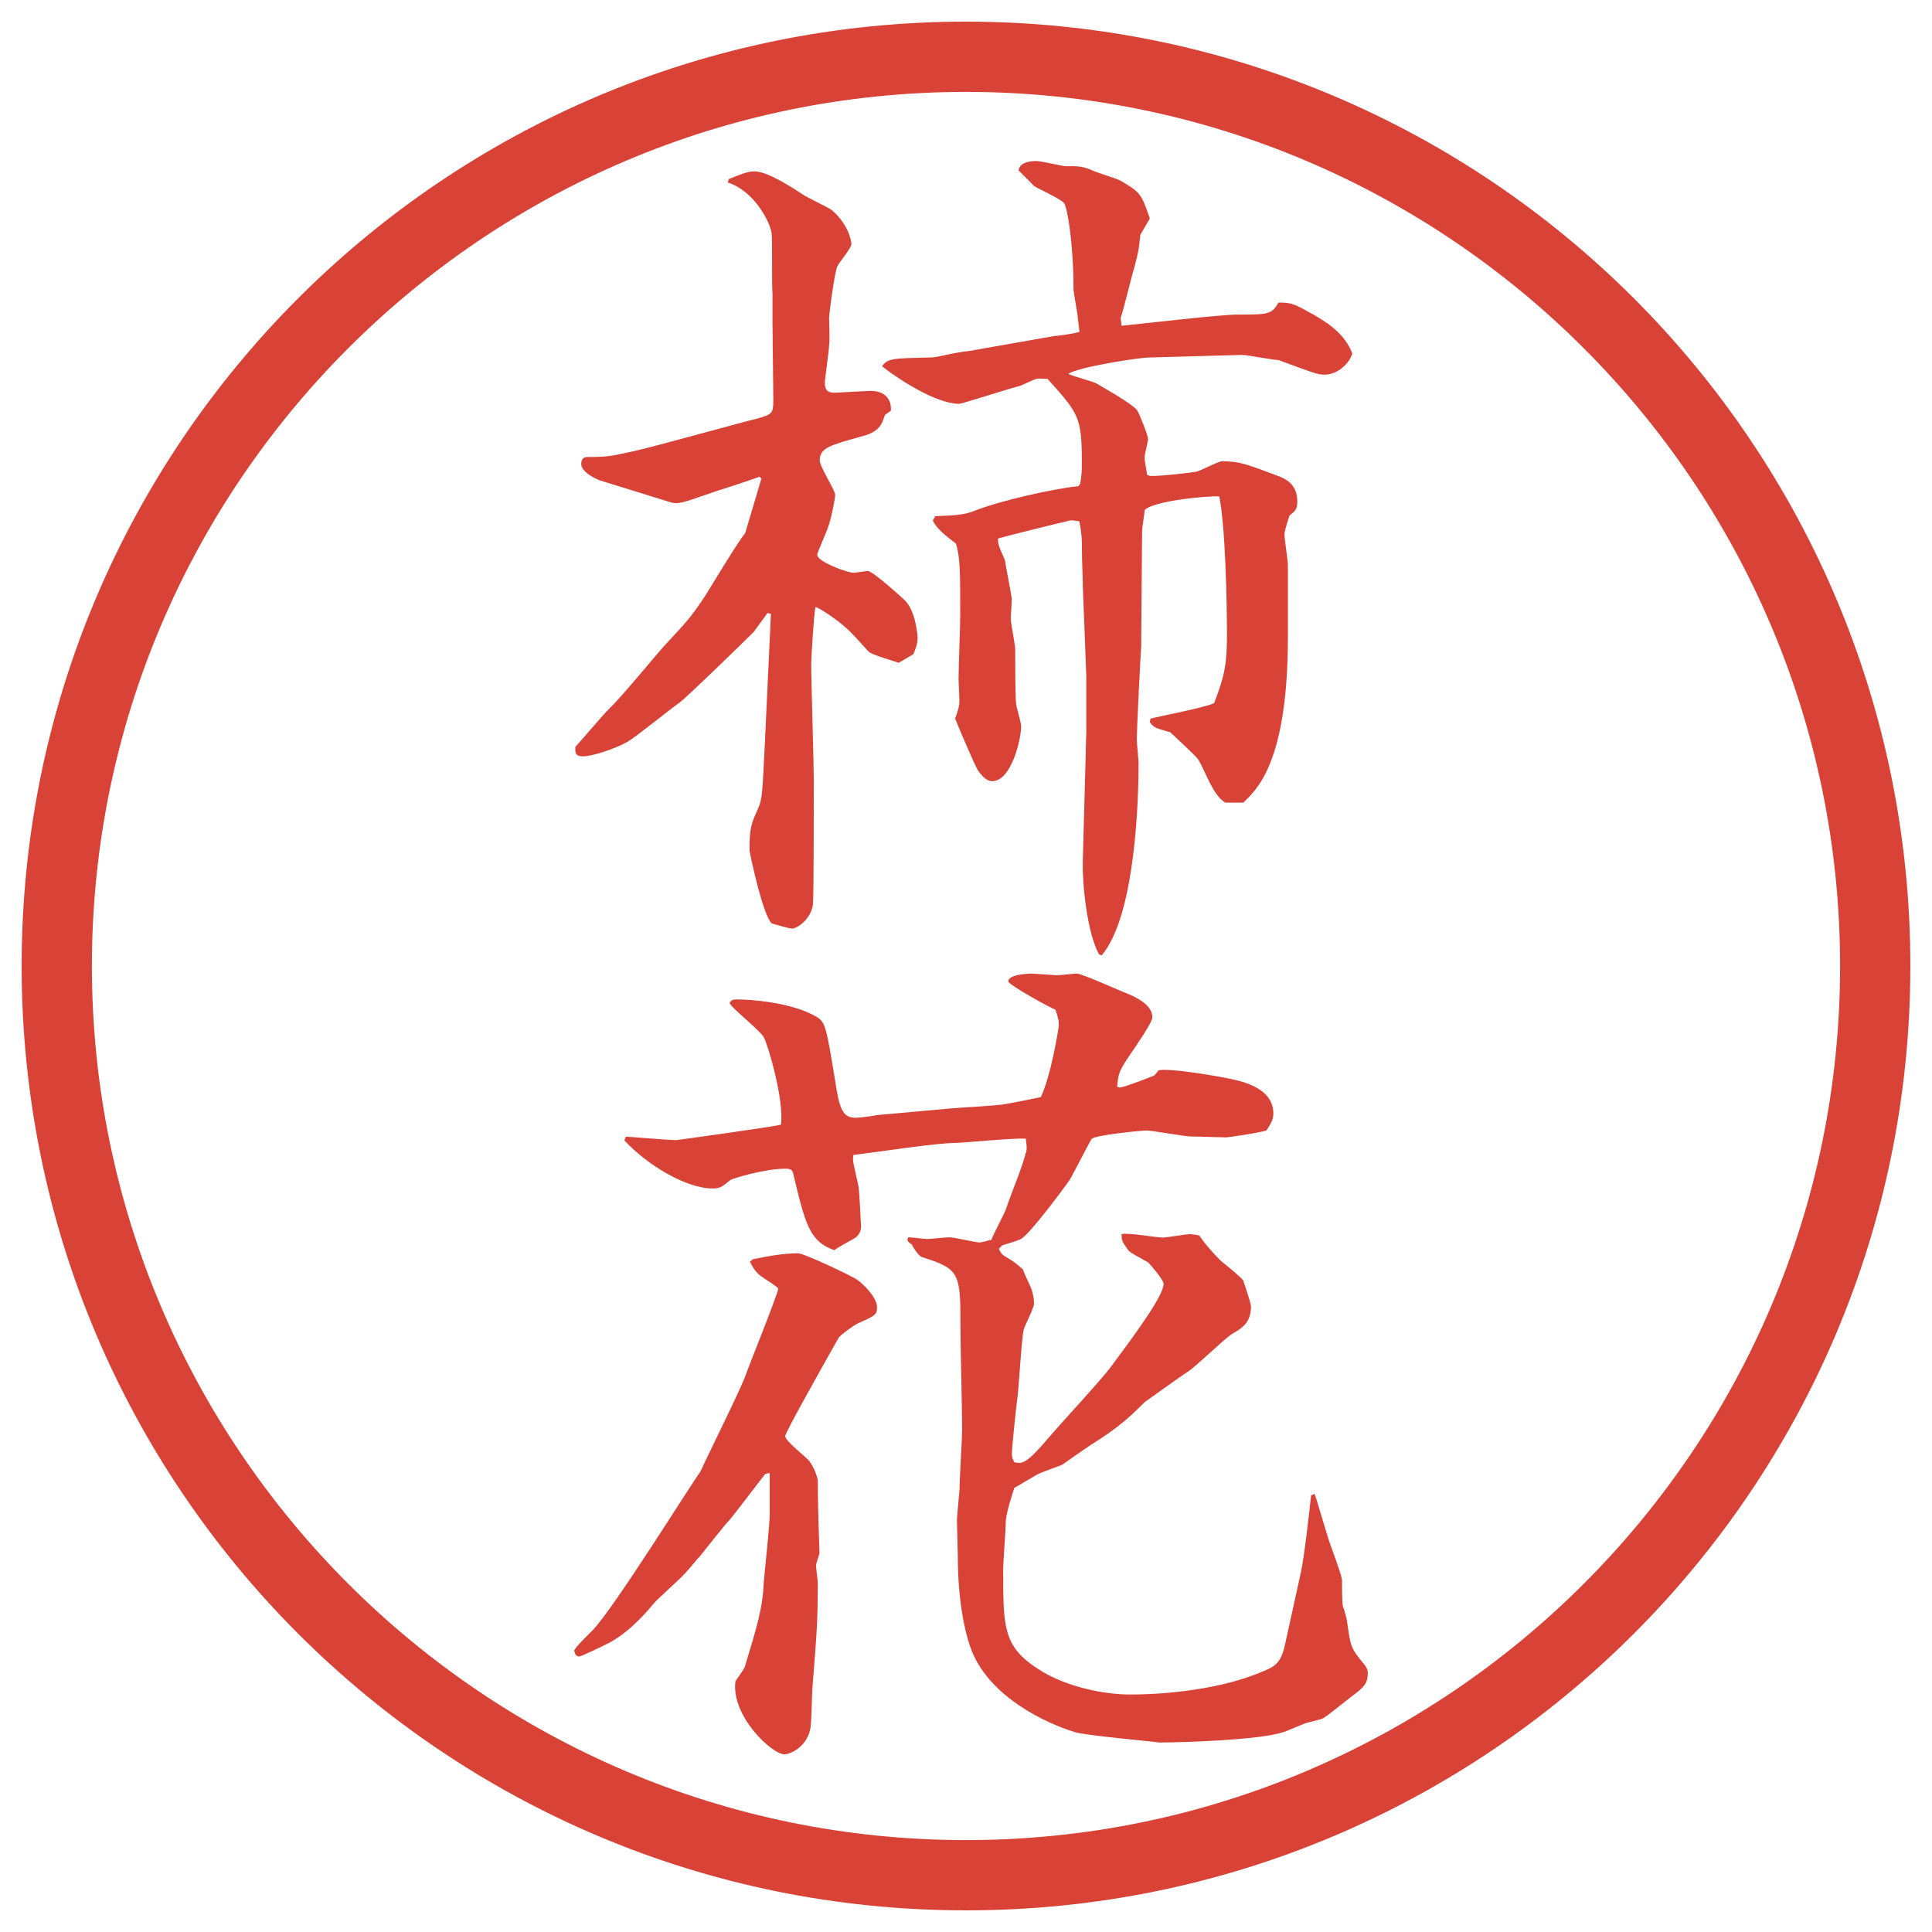
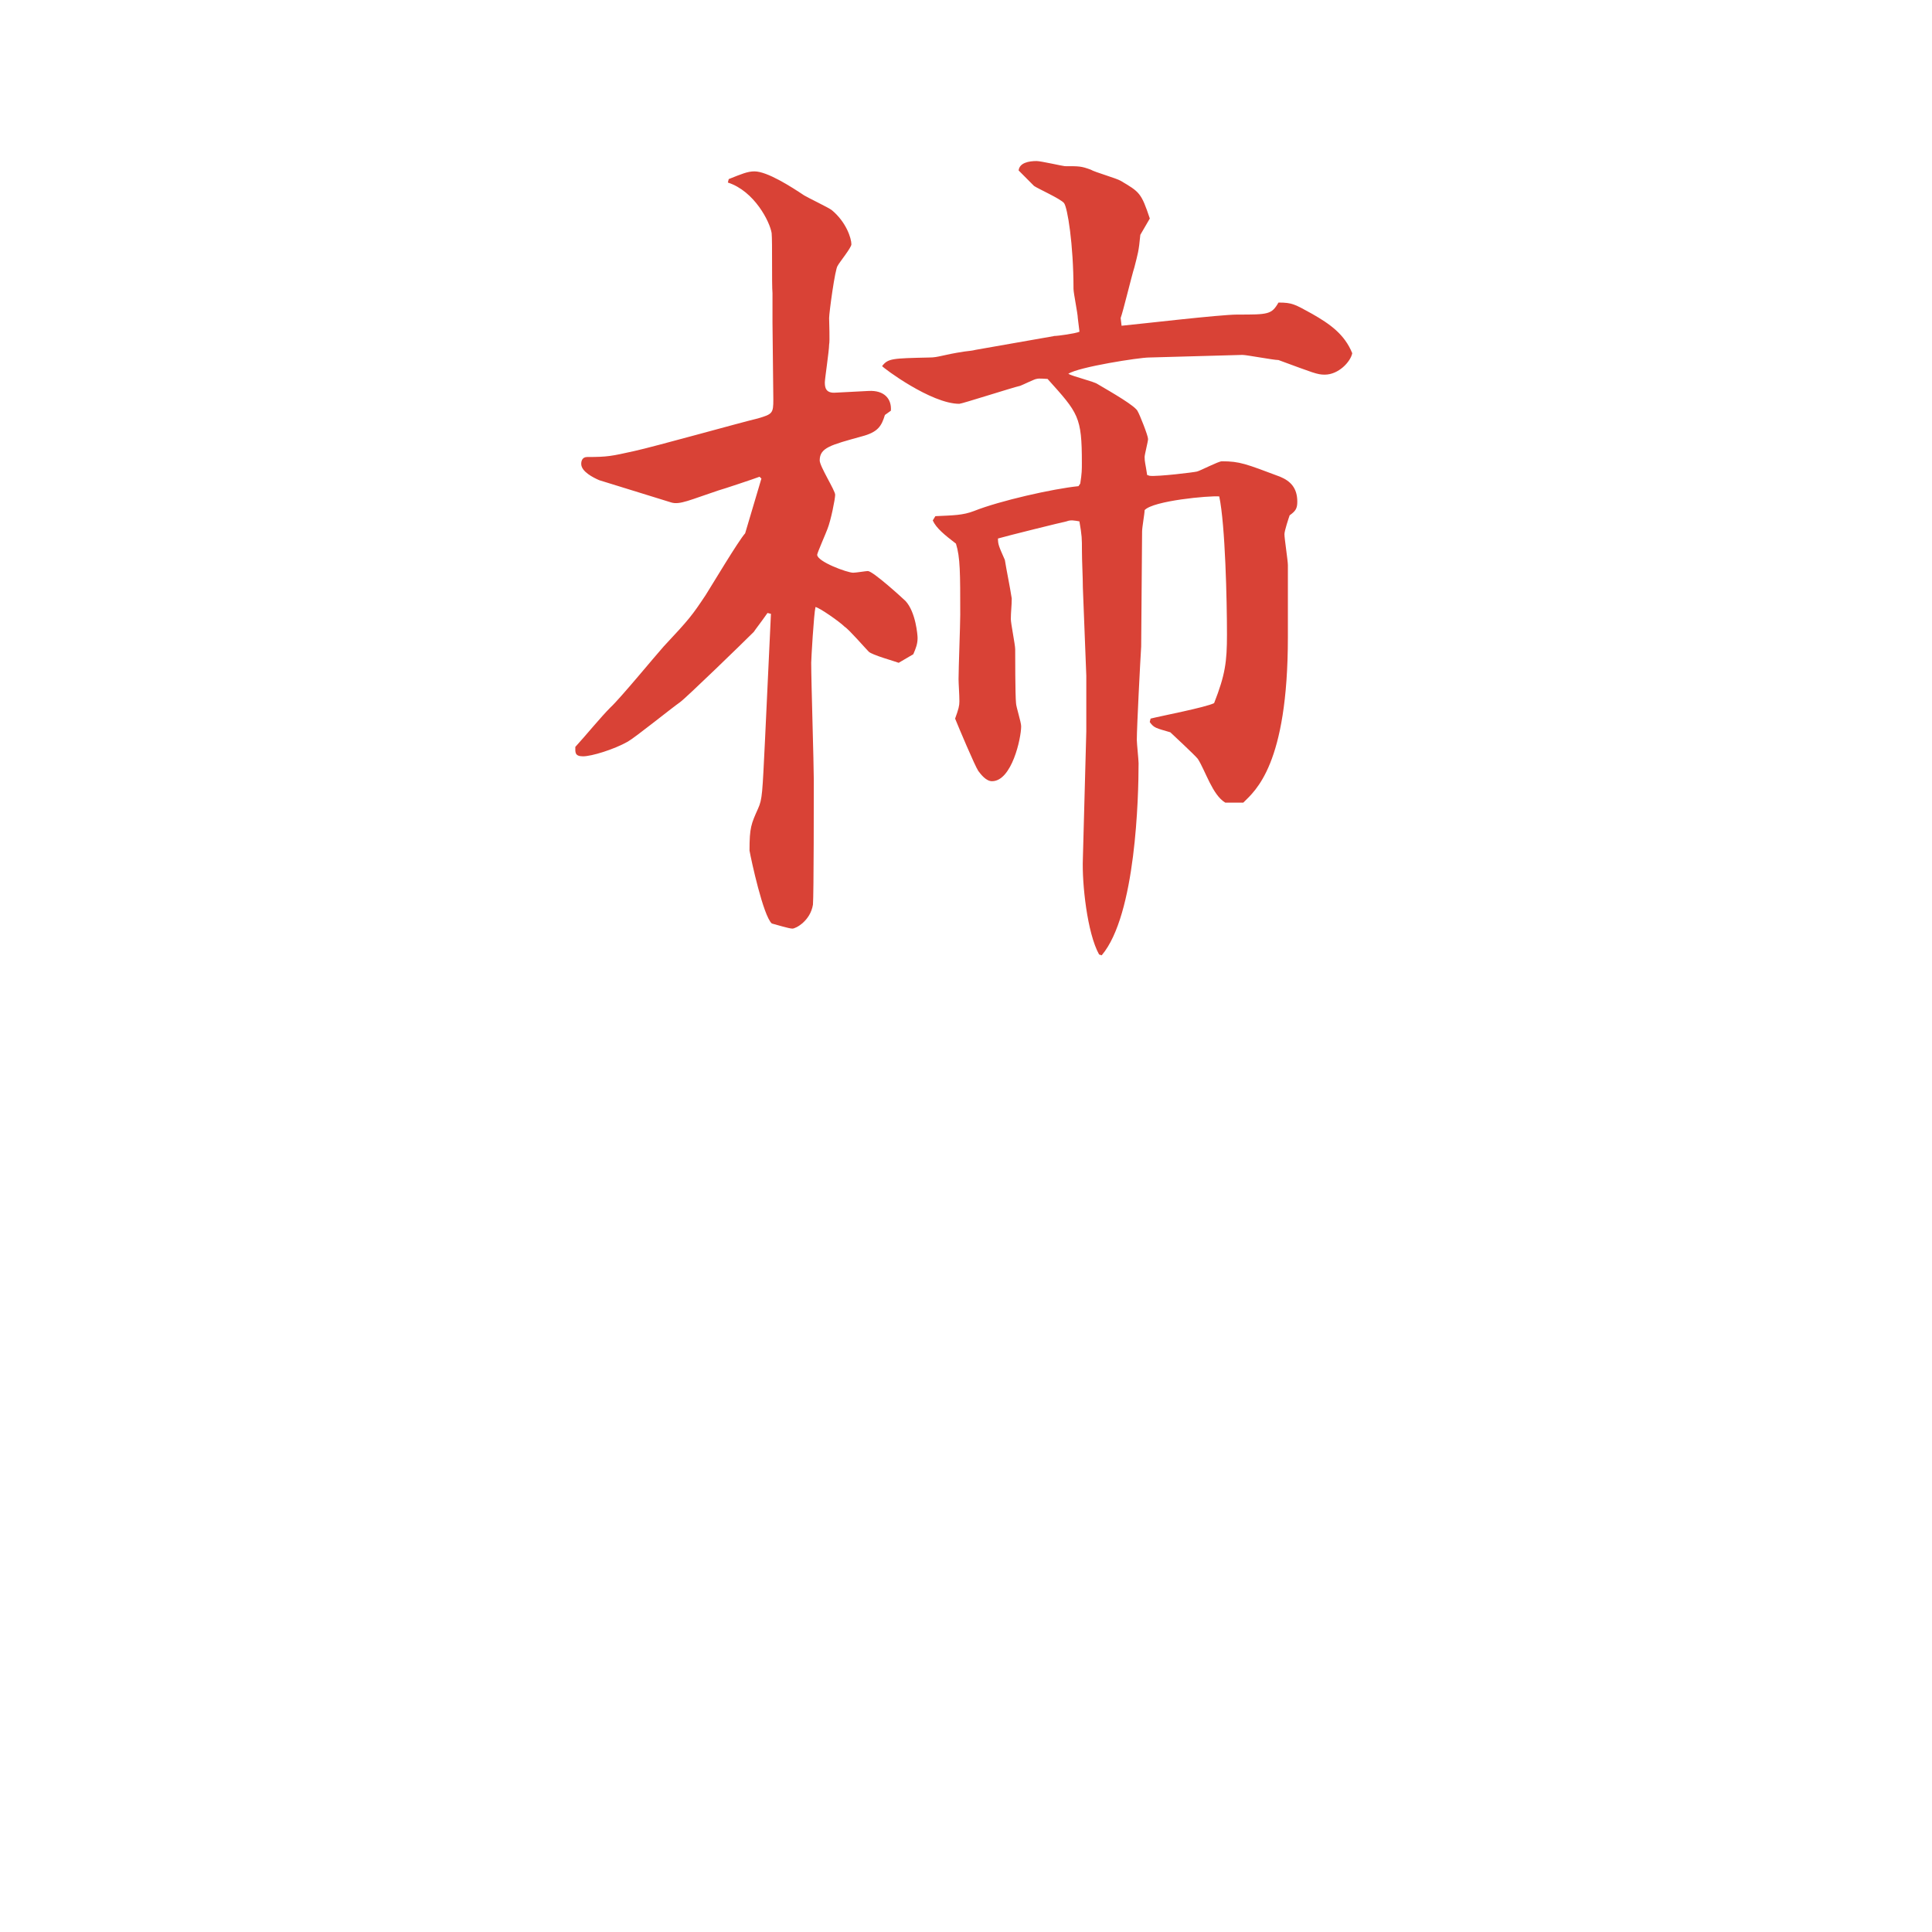
<svg xmlns="http://www.w3.org/2000/svg" id="_レイヤー_1" data-name="レイヤー 1" version="1.1" viewBox="0 0 27.496 27.496">
  <g id="_楕円形_1" data-name="楕円形 1">
-     <path d="M13.748,1.308c6.859,0,12.44,5.581,12.44,12.44s-5.581,12.44-12.44,12.44S1.308,20.607,1.308,13.748,6.889,1.308,13.748,1.308M13.748.308C6.325.308.308,6.325.308,13.748s6.017,13.44,13.44,13.44,13.44-6.017,13.44-13.44S21.171.308,13.748.308h0Z" fill="#d94236" stroke-width="0" />
-   </g>
+     </g>
  <g>
    <path d="M10.834,6.809l-.024-.024c-.061.024-.537.183-.586.195-.403.134-.549.208-.671.171l-1.025-.317c-.085-.037-.256-.122-.256-.232,0-.037.012-.098.085-.098.293,0,.342-.012.671-.085.281-.061,1.501-.403,1.758-.464.208-.061.22-.073.22-.269l-.012-1.099v-.415c-.012-.134,0-.732-.012-.854-.024-.159-.244-.598-.623-.72l.012-.049c.183-.073.269-.11.366-.11.183,0,.525.22.708.342.061.037.342.171.391.208.208.171.281.403.281.488,0,.049-.171.256-.195.305-.037.037-.122.671-.122.745,0,.061.012.33,0,.378,0,.085-.061.488-.061.537,0,.073.012.159.159.146l.464-.024c.22-.012.33.11.317.281l-.085.061c-.049.159-.098.244-.33.305-.439.122-.598.159-.598.342,0,.085.22.427.22.488s-.061.366-.11.488c-.012.037-.146.342-.146.366,0,.098.427.256.513.256.037,0,.183-.024.208-.024.073,0,.5.391.537.427.146.159.171.488.171.525,0,.085-.024.146-.061.232l-.208.122c-.061-.024-.378-.11-.427-.159s-.281-.317-.342-.354c-.073-.073-.354-.269-.415-.281-.024.098-.061.745-.061.793,0,.269.037,1.44.037,1.672,0,.195,0,1.636-.012,1.77-.037.232-.244.342-.293.342s-.244-.061-.293-.073c-.122-.11-.293-.903-.317-1.038,0-.33.024-.378.122-.598.061-.134.061-.22.098-.964l.085-1.807-.049-.012c-.085.122-.171.232-.195.269-.159.159-.964.94-1.05,1.001-.122.085-.635.5-.745.562-.195.11-.513.208-.635.208s-.11-.061-.11-.134c.146-.159.354-.415.5-.562.134-.122.647-.745.757-.867.366-.391.403-.439.598-.732.085-.134.464-.769.562-.879l.232-.781ZM14.997,4.782c.06,0,.317-.037.366-.061l-.024-.195c0-.061-.061-.354-.061-.415,0-.635-.086-1.16-.135-1.221s-.378-.208-.427-.244l-.219-.22c.012-.11.146-.134.256-.134.061,0,.378.073.402.073.208,0,.232,0,.367.049.061.037.365.122.427.159.269.159.293.171.415.537l-.135.232c-.023.244-.036.269-.085.464-.036.11-.159.623-.195.72l.013.11c.256-.024,1.403-.159,1.647-.159.439,0,.488,0,.586-.171.195,0,.231.024.476.159.257.146.465.293.574.562-.024.122-.195.305-.391.305-.109,0-.158-.024-.659-.208-.073,0-.452-.073-.513-.073l-1.33.037c-.135,0-1.002.134-1.148.232.062.037.367.11.416.146.207.122.549.317.573.391.024.037.146.342.146.391,0,.037-.049.22-.049.256,0,.073.013.098.036.256l.037.012c.122.012.623-.049.672-.061s.305-.146.354-.146c.256,0,.342.037.83.22.146.061.244.159.244.354,0,.098-.024.134-.109.195-.013.037-.074.22-.074.269,0,.061.049.378.049.439v1.025c0,1.819-.463,2.185-.635,2.356h-.256c-.184-.11-.281-.452-.391-.623-.049-.061-.354-.342-.391-.378-.207-.061-.232-.061-.293-.146l.012-.049c.146-.037.781-.159.904-.22.158-.403.183-.586.183-.977,0-.476-.024-1.562-.11-1.965-.146-.012-.939.061-1.062.195,0,.049-.036.244-.036.305,0,.085-.013,1.501-.013,1.636-.013.208-.062,1.147-.062,1.331,0,.049.025.281.025.33,0,.464-.037,2.161-.525,2.734l-.037-.012c-.17-.305-.244-1.013-.231-1.355l.049-1.819v-.793l-.049-1.257c0-.146-.013-.366-.013-.525,0-.171,0-.208-.036-.415-.073-.012-.122-.024-.183,0-.062.012-.855.208-.976.244,0,.085.012.11.098.305.023.146.072.378.098.549,0,.098-.013.195-.013.293,0,.061.062.366.062.427,0,.073,0,.659.012.769,0,.049.073.269.073.33,0,.171-.134.781-.415.781-.085,0-.159-.098-.195-.146-.049-.073-.281-.623-.33-.745.049-.134.061-.183.061-.244,0-.098-.012-.256-.012-.317,0-.146.024-.781.024-.916,0-.598,0-.818-.061-1.013-.159-.122-.281-.22-.33-.33l.037-.061c.256-.012.391-.012.549-.073.366-.146,1.124-.317,1.488-.354l.025-.037c.023-.146.023-.195.023-.293,0-.659-.049-.708-.488-1.196-.036,0-.121-.012-.158,0-.024,0-.195.085-.232.098-.109.024-.83.256-.866.256-.403,0-1.086-.513-1.099-.537.085-.11.146-.11.671-.122.134,0,.183-.037.5-.085.098-.012.11-.012.159-.024l1.111-.195Z" fill="#d94236" stroke-width="0" />
-     <path d="M10.712,17.922c.244-.049.439-.085.647-.085.085,0,.781.329.842.378.073.049.281.244.281.391,0,.11-.037.123-.281.232-.049.024-.256.171-.269.207-.269.477-.757,1.344-.757,1.393,0,.072.293.293.342.354.073.098.122.244.122.281,0,.342.012.695.024,1.025,0,.023-.049.146-.049.183s.024.22.024.231c0,.599-.012.684-.073,1.478-.012.098-.012.55-.037.635-.061.244-.281.342-.366.342-.171,0-.757-.537-.696-1.038.012-.023.122-.17.134-.207.171-.562.256-.842.269-1.196.012-.146.085-.817.085-.964v-.599l-.061.013c-.024.023-.464.609-.513.658-.073.074-.366.452-.427.525-.012,0-.11.135-.171.195-.049.073-.415.391-.476.464s-.317.391-.635.562c-.146.073-.403.195-.427.195-.049,0-.061-.037-.073-.086.049-.072.061-.085.256-.28.305-.306,1.477-2.197,1.538-2.259.098-.219.574-1.172.647-1.379.012-.049.452-1.135.464-1.232-.012-.025-.146-.11-.22-.159-.098-.062-.134-.134-.183-.22l.037-.037ZM8.905,16.177c.061,0,.598.049.72.049.012,0,1.416-.195,1.489-.22.049-.342-.183-1.135-.244-1.245-.049-.085-.391-.366-.452-.439l-.012-.012-.024-.037c.037-.049.049-.049.122-.049.159,0,.757.037,1.111.244.134.073.146.159.269.903.061.415.11.537.293.537.049,0,.256-.024.293-.037l1.086-.098c.122-.012.647-.036.757-.061.086-.012.439-.086.5-.098.146-.305.256-.989.256-1.025s0-.085-.049-.22c-.073-.024-.67-.354-.67-.403,0-.098.28-.11.342-.11.023,0,.329.024.341.024.049,0,.256-.024.293-.024.072,0,.609.244.793.317.098.049.281.146.281.305,0,.073-.221.391-.354.586-.11.17-.134.219-.146.402l.036.012c.049,0,.367-.121.488-.17.025-.025.049-.049.062-.074.134-.036.745.062,1.038.123.17.036.598.134.598.488,0,.098-.037.146-.098.244-.122.036-.537.098-.574.098-.085,0-.427-.013-.5-.013-.098,0-.549-.085-.635-.085-.049,0-.721.061-.781.121-.024.037-.256.488-.305.574-.013.024-.585.806-.708.854-.085.036-.146.049-.256.085l-.049.049c.037.086.049.086.171.159.036.024.073.049.171.134.012.049.109.244.122.281.024.073.036.146.036.207,0,.062-.134.318-.146.367-.036.158-.072.891-.098,1.037-.012.073-.072.672-.072.732,0,.037.012.086.036.122.122.024.171.024.513-.378.134-.159.756-.83.867-.989.391-.524.744-1.013.744-1.172,0-.062-.195-.28-.22-.306-.036-.023-.257-.134-.28-.17-.098-.135-.098-.146-.098-.232.085-.024.5.049.586.049.049,0,.342-.049.378-.049.024,0,.134.012.146.024.062.098.231.293.329.378.049.037.257.208.293.257.025.085.086.244.11.366,0,.244-.134.317-.28.402-.11.074-.514.465-.611.525-.061.037-.609.428-.622.439-.28.281-.439.402-.769.61-.074.049-.391.269-.403.28-.049.025-.317.11-.366.146-.049.025-.269.159-.317.184-.024.073-.122.366-.122.488,0,.098-.037.574-.037.672,0,.866,0,1.123.574,1.465.353.207.854.316,1.232.316.562,0,1.295-.085,1.832-.305.219-.086.316-.122.378-.428l.22-1c.049-.221.122-.867.146-1.1l.049-.023c.037.098.049.158.207.671.025.073.172.464.184.55,0,.049,0,.316.012.378.013.024.062.195.062.231.049.342.049.367.244.599.049.062.049.098.049.122,0,.158-.062.207-.257.354-.049.037-.305.244-.365.281-.025.024-.208.061-.244.073-.049.013-.293.122-.342.134-.33.11-1.416.146-1.758.146-.062-.012-1.038-.098-1.197-.146-.439-.134-1.195-.5-1.464-1.135-.085-.207-.208-.659-.208-1.392,0-.073-.012-.415-.012-.488,0-.062.037-.415.037-.452,0-.134.037-.72.037-.842,0-.232-.024-1.245-.024-1.44,0-.781,0-.843-.549-1.013-.037-.013-.11-.11-.146-.184q-.037-.012-.061-.061l.012-.037c.049,0,.232.024.269.024.049,0,.269-.024.317-.024.073,0,.366.073.427.073.049,0,.146-.036.171-.036.024-.074.183-.367.208-.439.073-.221.22-.562.281-.794.023-.049.012-.134,0-.208-.159-.012-.928.062-1.014.062-.256,0-1.05.122-1.44.171-.012.086,0,.109.073.439.012.049.037.562.037.574,0,.049-.012.109-.073.158-.049.037-.269.146-.305.184-.354-.123-.415-.367-.586-1.087-.012-.062-.049-.073-.11-.073-.305,0-.732.135-.781.158-.134.11-.159.123-.256.123-.378,0-.928-.33-1.257-.684l.024-.062Z" fill="#d94236" stroke-width="0" />
  </g>
</svg>